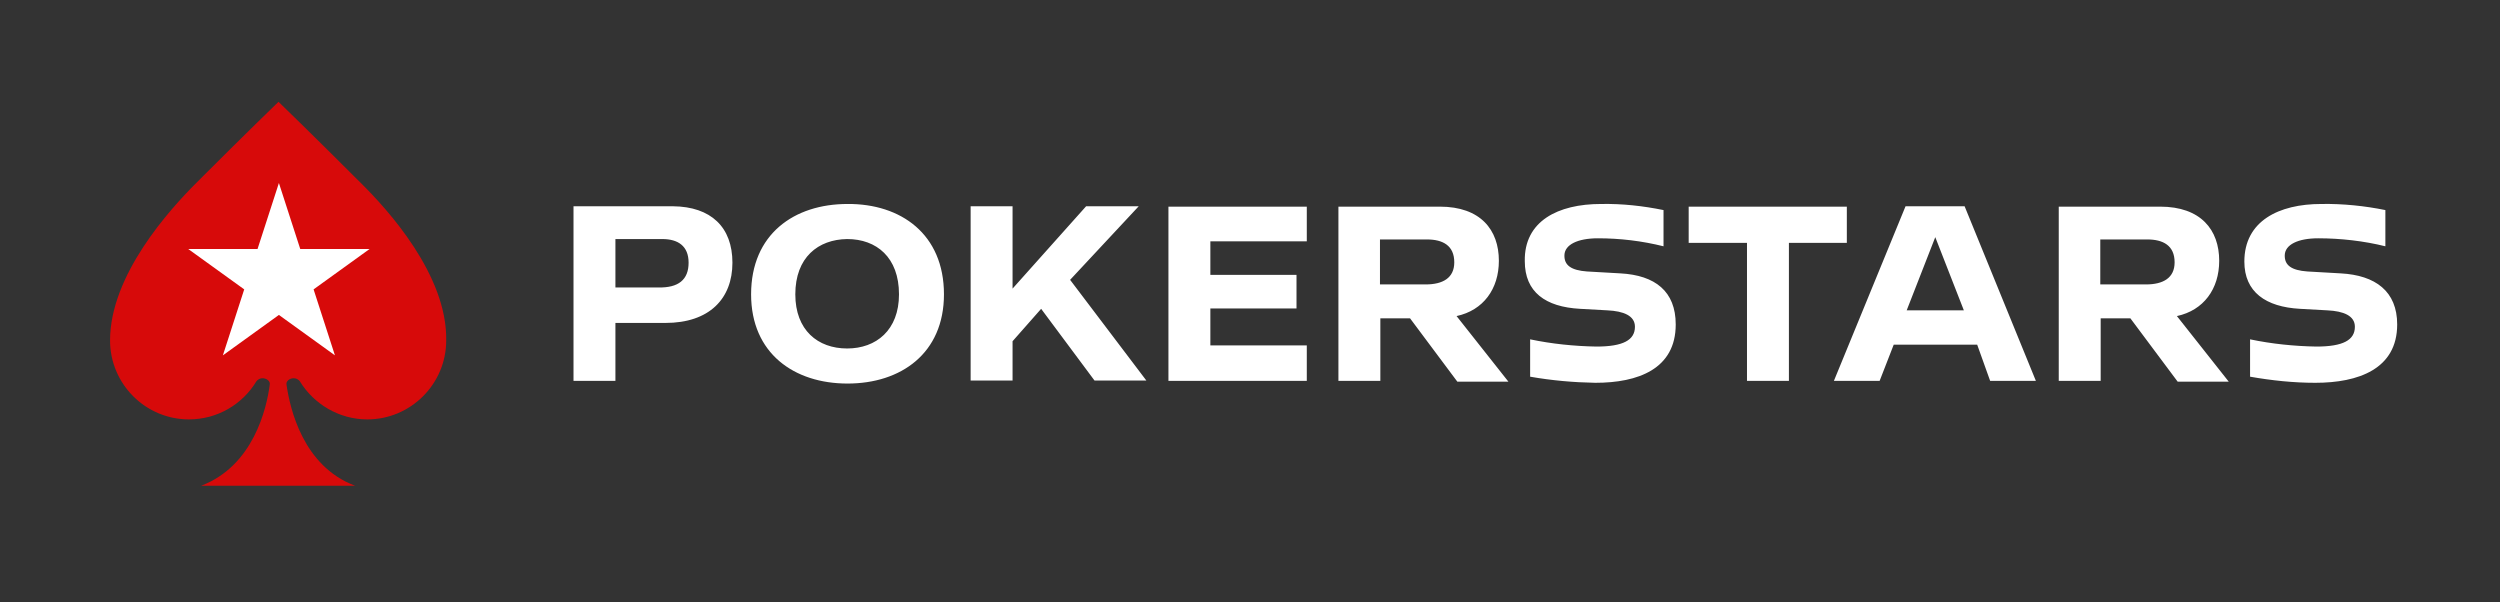
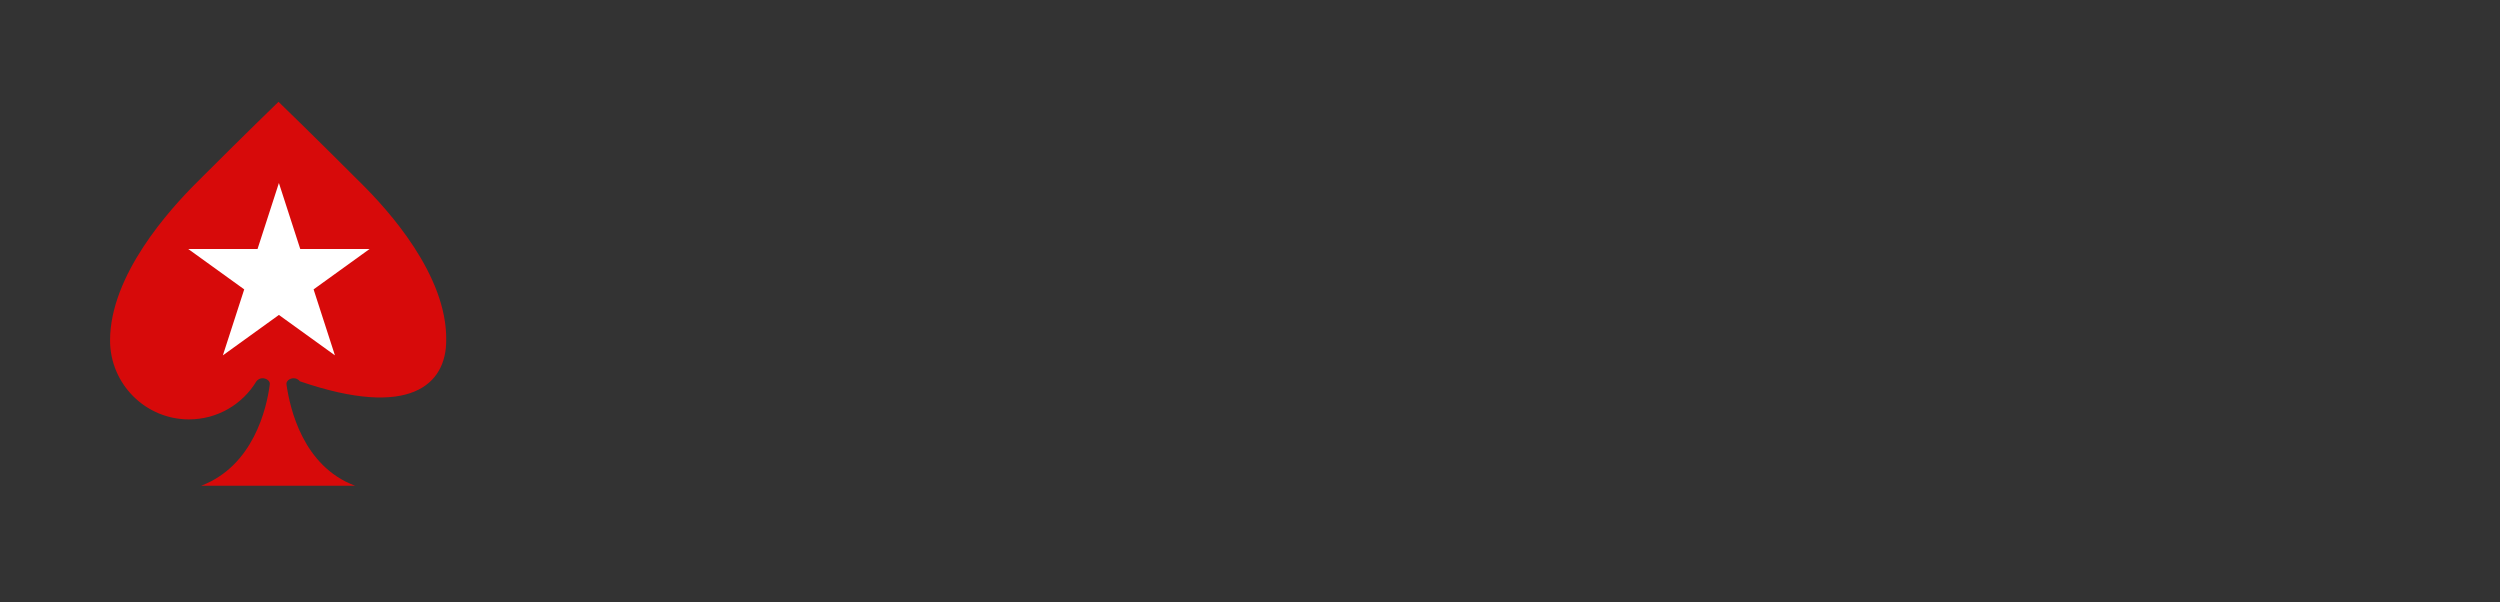
<svg xmlns="http://www.w3.org/2000/svg" width="166" height="40" viewBox="0 0 166 40" fill="none">
  <rect x="0" y="0" width="166" height="40" fill="#333333" stroke="none" />
-   <path d="M45.723 17.443C45.723 16.329 45.015 15.873 43.977 15.873H40.864V19.088H43.724C45.04 19.114 45.723 18.582 45.723 17.443ZM48.633 17.443C48.633 19.823 47.115 21.443 44.179 21.443H40.864V25.291H38.081V13.696H44.686C47.216 13.721 48.633 15.088 48.633 17.443ZM59.693 19.544C59.693 17.088 58.199 15.873 56.251 15.873C54.328 15.899 52.809 17.088 52.809 19.544C52.809 21.924 54.302 23.139 56.251 23.139C58.174 23.139 59.693 21.924 59.693 19.544ZM62.679 19.544C62.679 23.468 59.819 25.468 56.276 25.468C52.733 25.468 49.873 23.468 49.873 19.544C49.873 15.544 52.733 13.544 56.276 13.544C59.819 13.519 62.679 15.544 62.679 19.544ZM69.132 20.506L67.234 22.658V25.266H64.45V13.696H67.234V19.164L72.118 13.696H75.611L71.055 18.582L76.117 25.266H72.675L69.132 20.506ZM80.368 16.025V18.253H86.088V20.481H80.368V22.936H86.771V25.291H77.584V13.721H86.771V16.025H80.368ZM91.63 18.886H94.666C95.805 18.886 96.564 18.456 96.564 17.418C96.564 16.304 95.805 15.899 94.742 15.899H91.63V18.886ZM93.629 21.139H91.655V25.291H88.871V13.721H95.603C98.311 13.721 99.525 15.266 99.525 17.316C99.525 19.19 98.488 20.607 96.716 20.987L100.158 25.342H96.767L93.629 21.139ZM106.308 13.544C107.725 13.519 109.091 13.671 110.458 13.949V16.354C109.041 16 107.573 15.823 106.105 15.823C104.739 15.823 103.903 16.253 103.878 16.936C103.853 17.62 104.334 17.949 105.371 18.025L107.598 18.152C109.901 18.278 111.268 19.342 111.268 21.544C111.268 24.506 108.762 25.418 105.928 25.418C104.485 25.392 103.043 25.266 101.601 25.012V22.532C103.043 22.835 104.536 22.987 106.004 23.012C107.775 23.012 108.56 22.582 108.56 21.696C108.56 20.962 107.801 20.658 106.738 20.607L104.916 20.506C102.613 20.38 101.246 19.392 101.246 17.342C101.196 14.683 103.448 13.544 106.308 13.544ZM122.63 16.126H118.784V25.291H116V16.126H112.128V13.721H122.63V16.126ZM130.4 20.607L128.502 15.747L126.604 20.607H130.4ZM131.285 22.886H125.743L124.807 25.291H121.77L126.528 13.696H130.45L135.183 25.291H132.146L131.285 22.886ZM139.459 18.886H142.496C143.635 18.886 144.394 18.456 144.394 17.418C144.394 16.304 143.635 15.899 142.572 15.899H139.459V18.886ZM141.459 21.139H139.485V25.291H136.701V13.721H143.433C146.14 13.721 147.355 15.266 147.355 17.316C147.355 19.19 146.318 20.607 144.546 20.987L147.988 25.342H144.597L141.459 21.139ZM154.137 13.544C155.554 13.519 157.022 13.671 158.389 13.949V16.354C156.972 16 155.403 15.823 153.935 15.823C152.568 15.823 151.733 16.253 151.708 16.936C151.683 17.62 152.163 17.949 153.201 18.025L155.428 18.152C157.731 18.278 159.173 19.342 159.173 21.544C159.173 24.506 156.592 25.418 153.732 25.418C152.29 25.418 150.847 25.266 149.405 25.012V22.532C150.847 22.835 152.341 22.987 153.808 23.012C155.58 23.012 156.364 22.582 156.364 21.696C156.364 20.962 155.605 20.658 154.542 20.607L152.72 20.506C150.443 20.38 149.025 19.392 149.025 17.367C149.025 14.683 151.303 13.544 154.137 13.544Z" fill="white" />
-   <path d="M23.959 12.152C20.619 8.81 18.493 6.76 18.493 6.76C18.493 6.76 16.367 8.81 13.027 12.152C11.281 13.899 7.308 18.253 7.308 22.608C7.308 25.494 9.661 27.848 12.546 27.848C14.444 27.848 16.114 26.835 17.025 25.317C17.127 25.19 17.279 25.114 17.43 25.114C17.709 25.114 17.962 25.317 17.911 25.544C17.709 27.114 16.823 30.937 13.356 32.253H23.58C20.113 30.962 19.252 27.114 19.025 25.544C18.974 25.317 19.227 25.114 19.506 25.114C19.683 25.114 19.834 25.215 19.91 25.317C20.821 26.81 22.492 27.848 24.39 27.848C27.275 27.848 29.628 25.494 29.628 22.608C29.704 18.253 25.731 13.899 23.959 12.152Z" fill="#D70A0A" />
+   <path d="M23.959 12.152C20.619 8.81 18.493 6.76 18.493 6.76C18.493 6.76 16.367 8.81 13.027 12.152C11.281 13.899 7.308 18.253 7.308 22.608C7.308 25.494 9.661 27.848 12.546 27.848C14.444 27.848 16.114 26.835 17.025 25.317C17.127 25.19 17.279 25.114 17.43 25.114C17.709 25.114 17.962 25.317 17.911 25.544C17.709 27.114 16.823 30.937 13.356 32.253H23.58C20.113 30.962 19.252 27.114 19.025 25.544C18.974 25.317 19.227 25.114 19.506 25.114C19.683 25.114 19.834 25.215 19.91 25.317C27.275 27.848 29.628 25.494 29.628 22.608C29.704 18.253 25.731 13.899 23.959 12.152Z" fill="#D70A0A" />
  <path d="M18.519 12.152L19.936 16.532H24.542L20.822 19.215L22.239 23.595L18.519 20.912L14.799 23.595L16.216 19.215L12.496 16.532H17.101L18.519 12.152Z" fill="white" />
</svg>